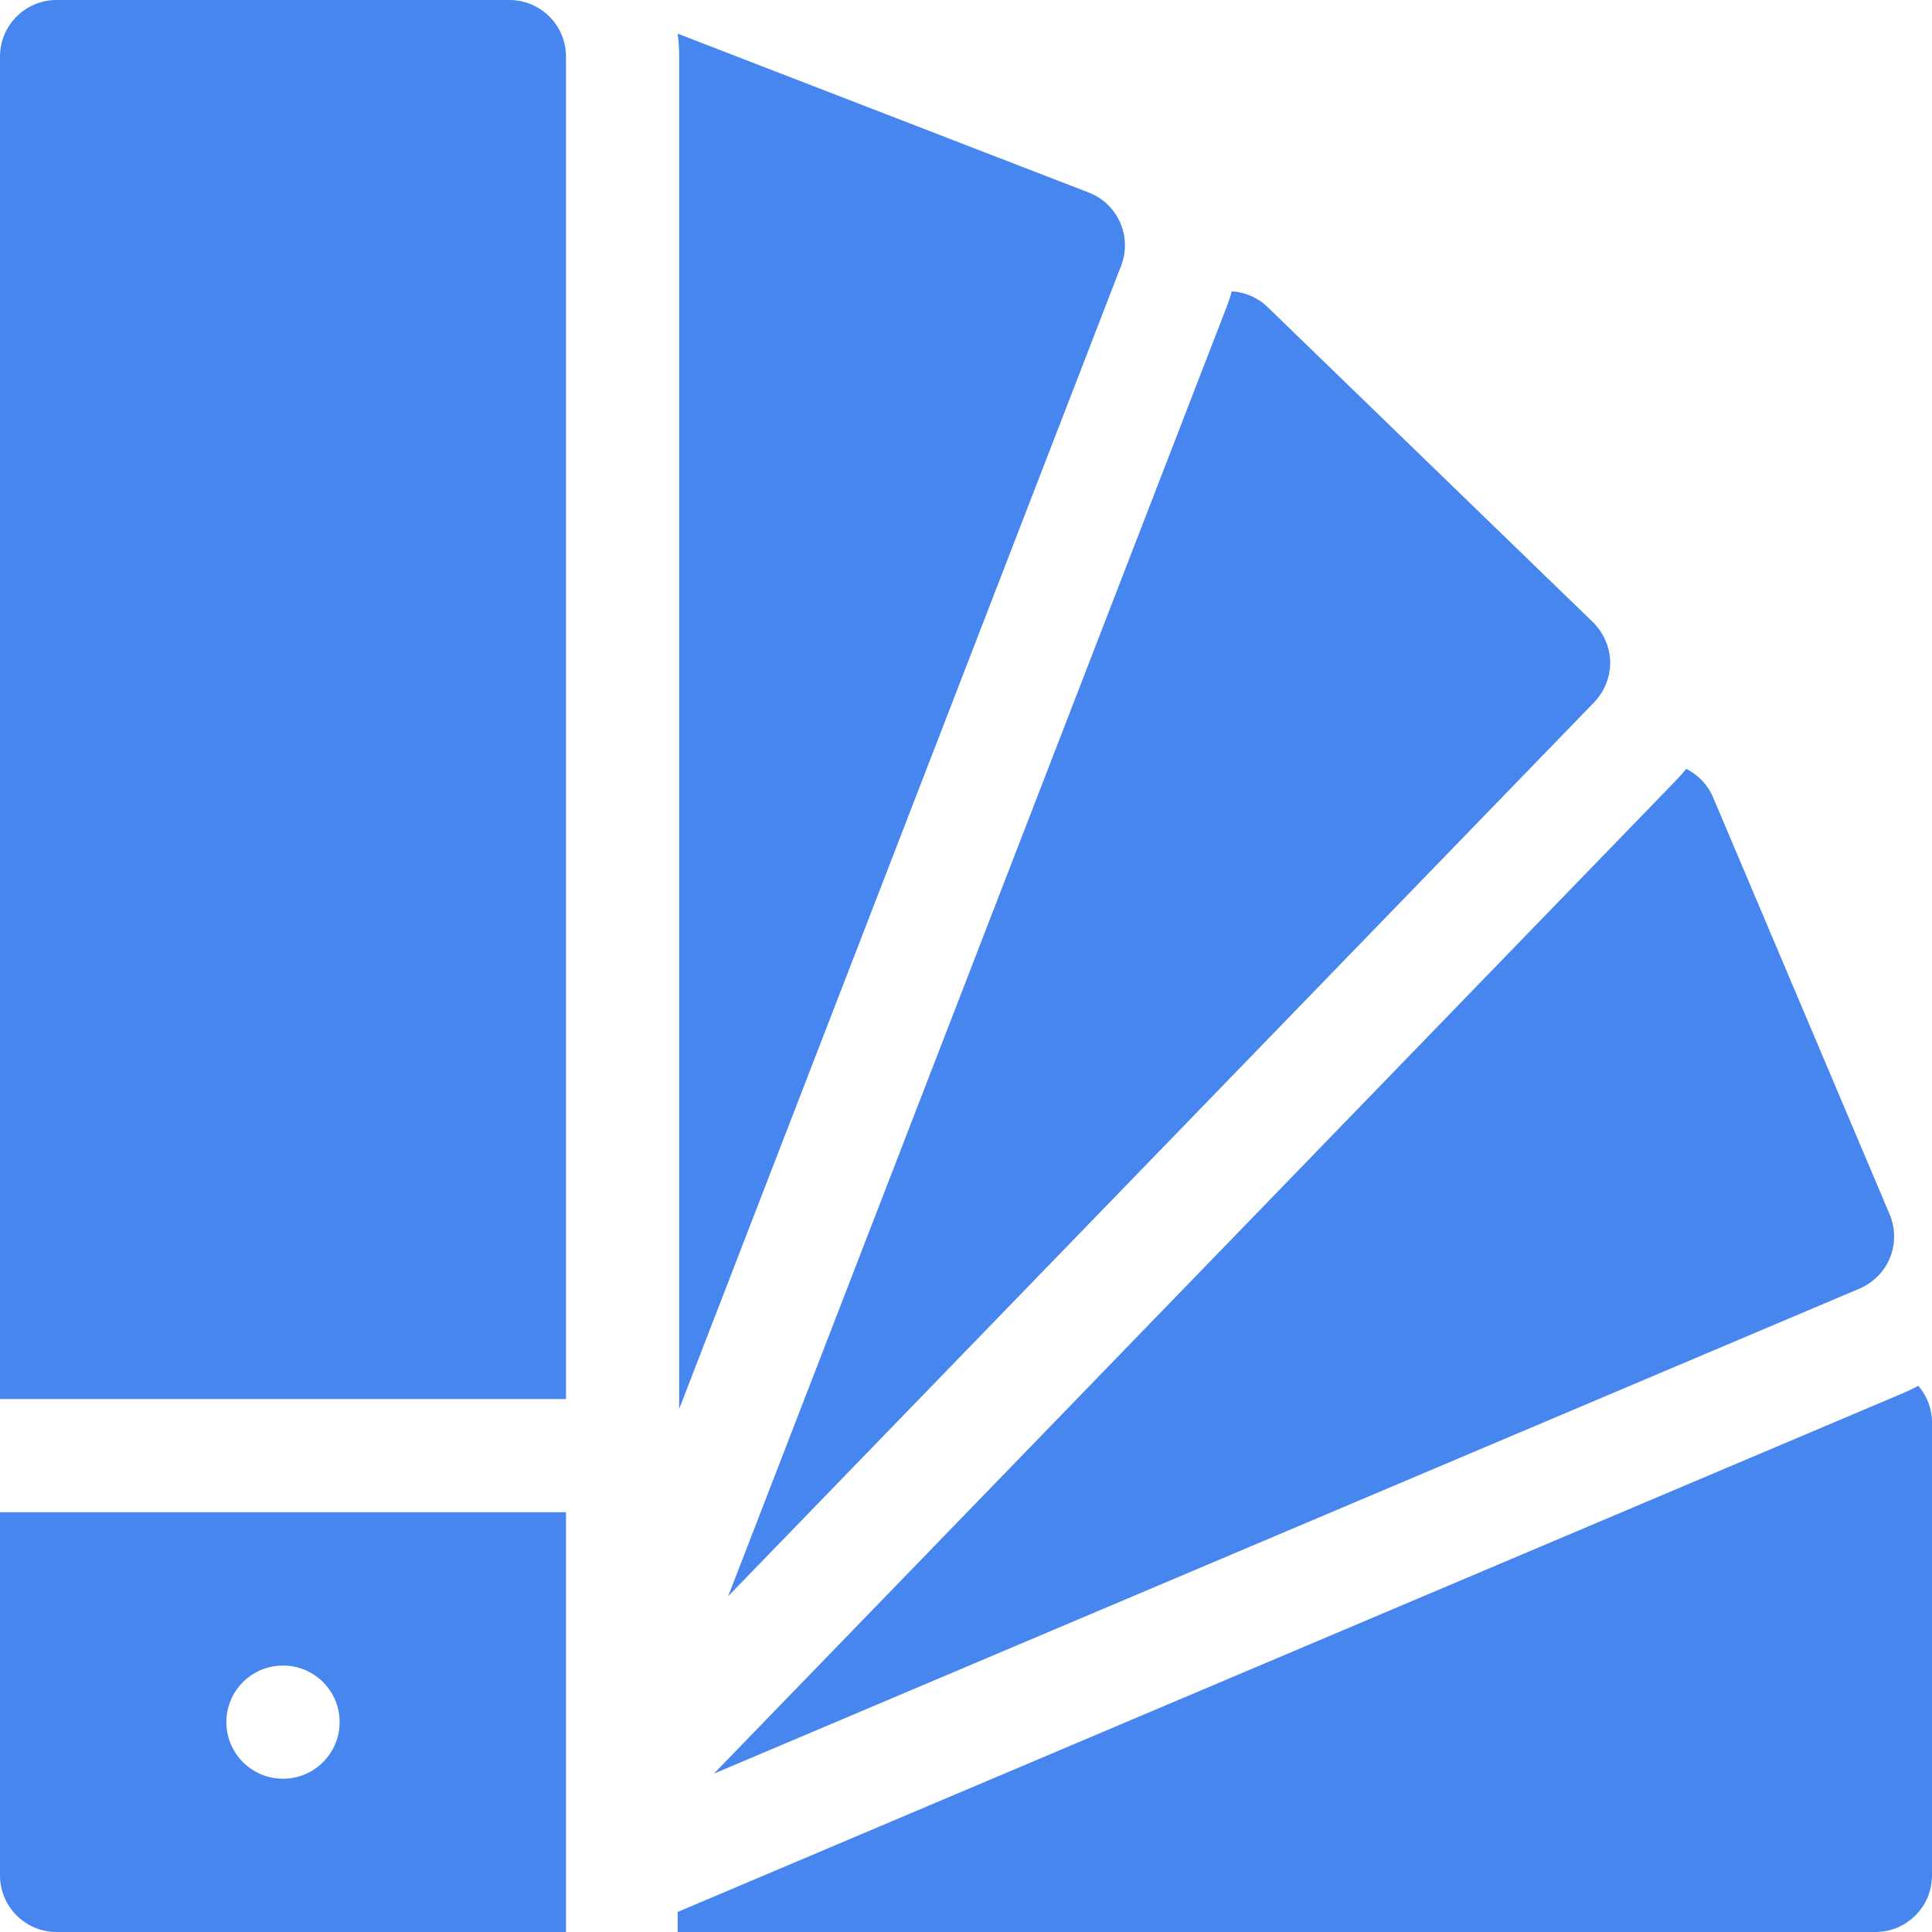
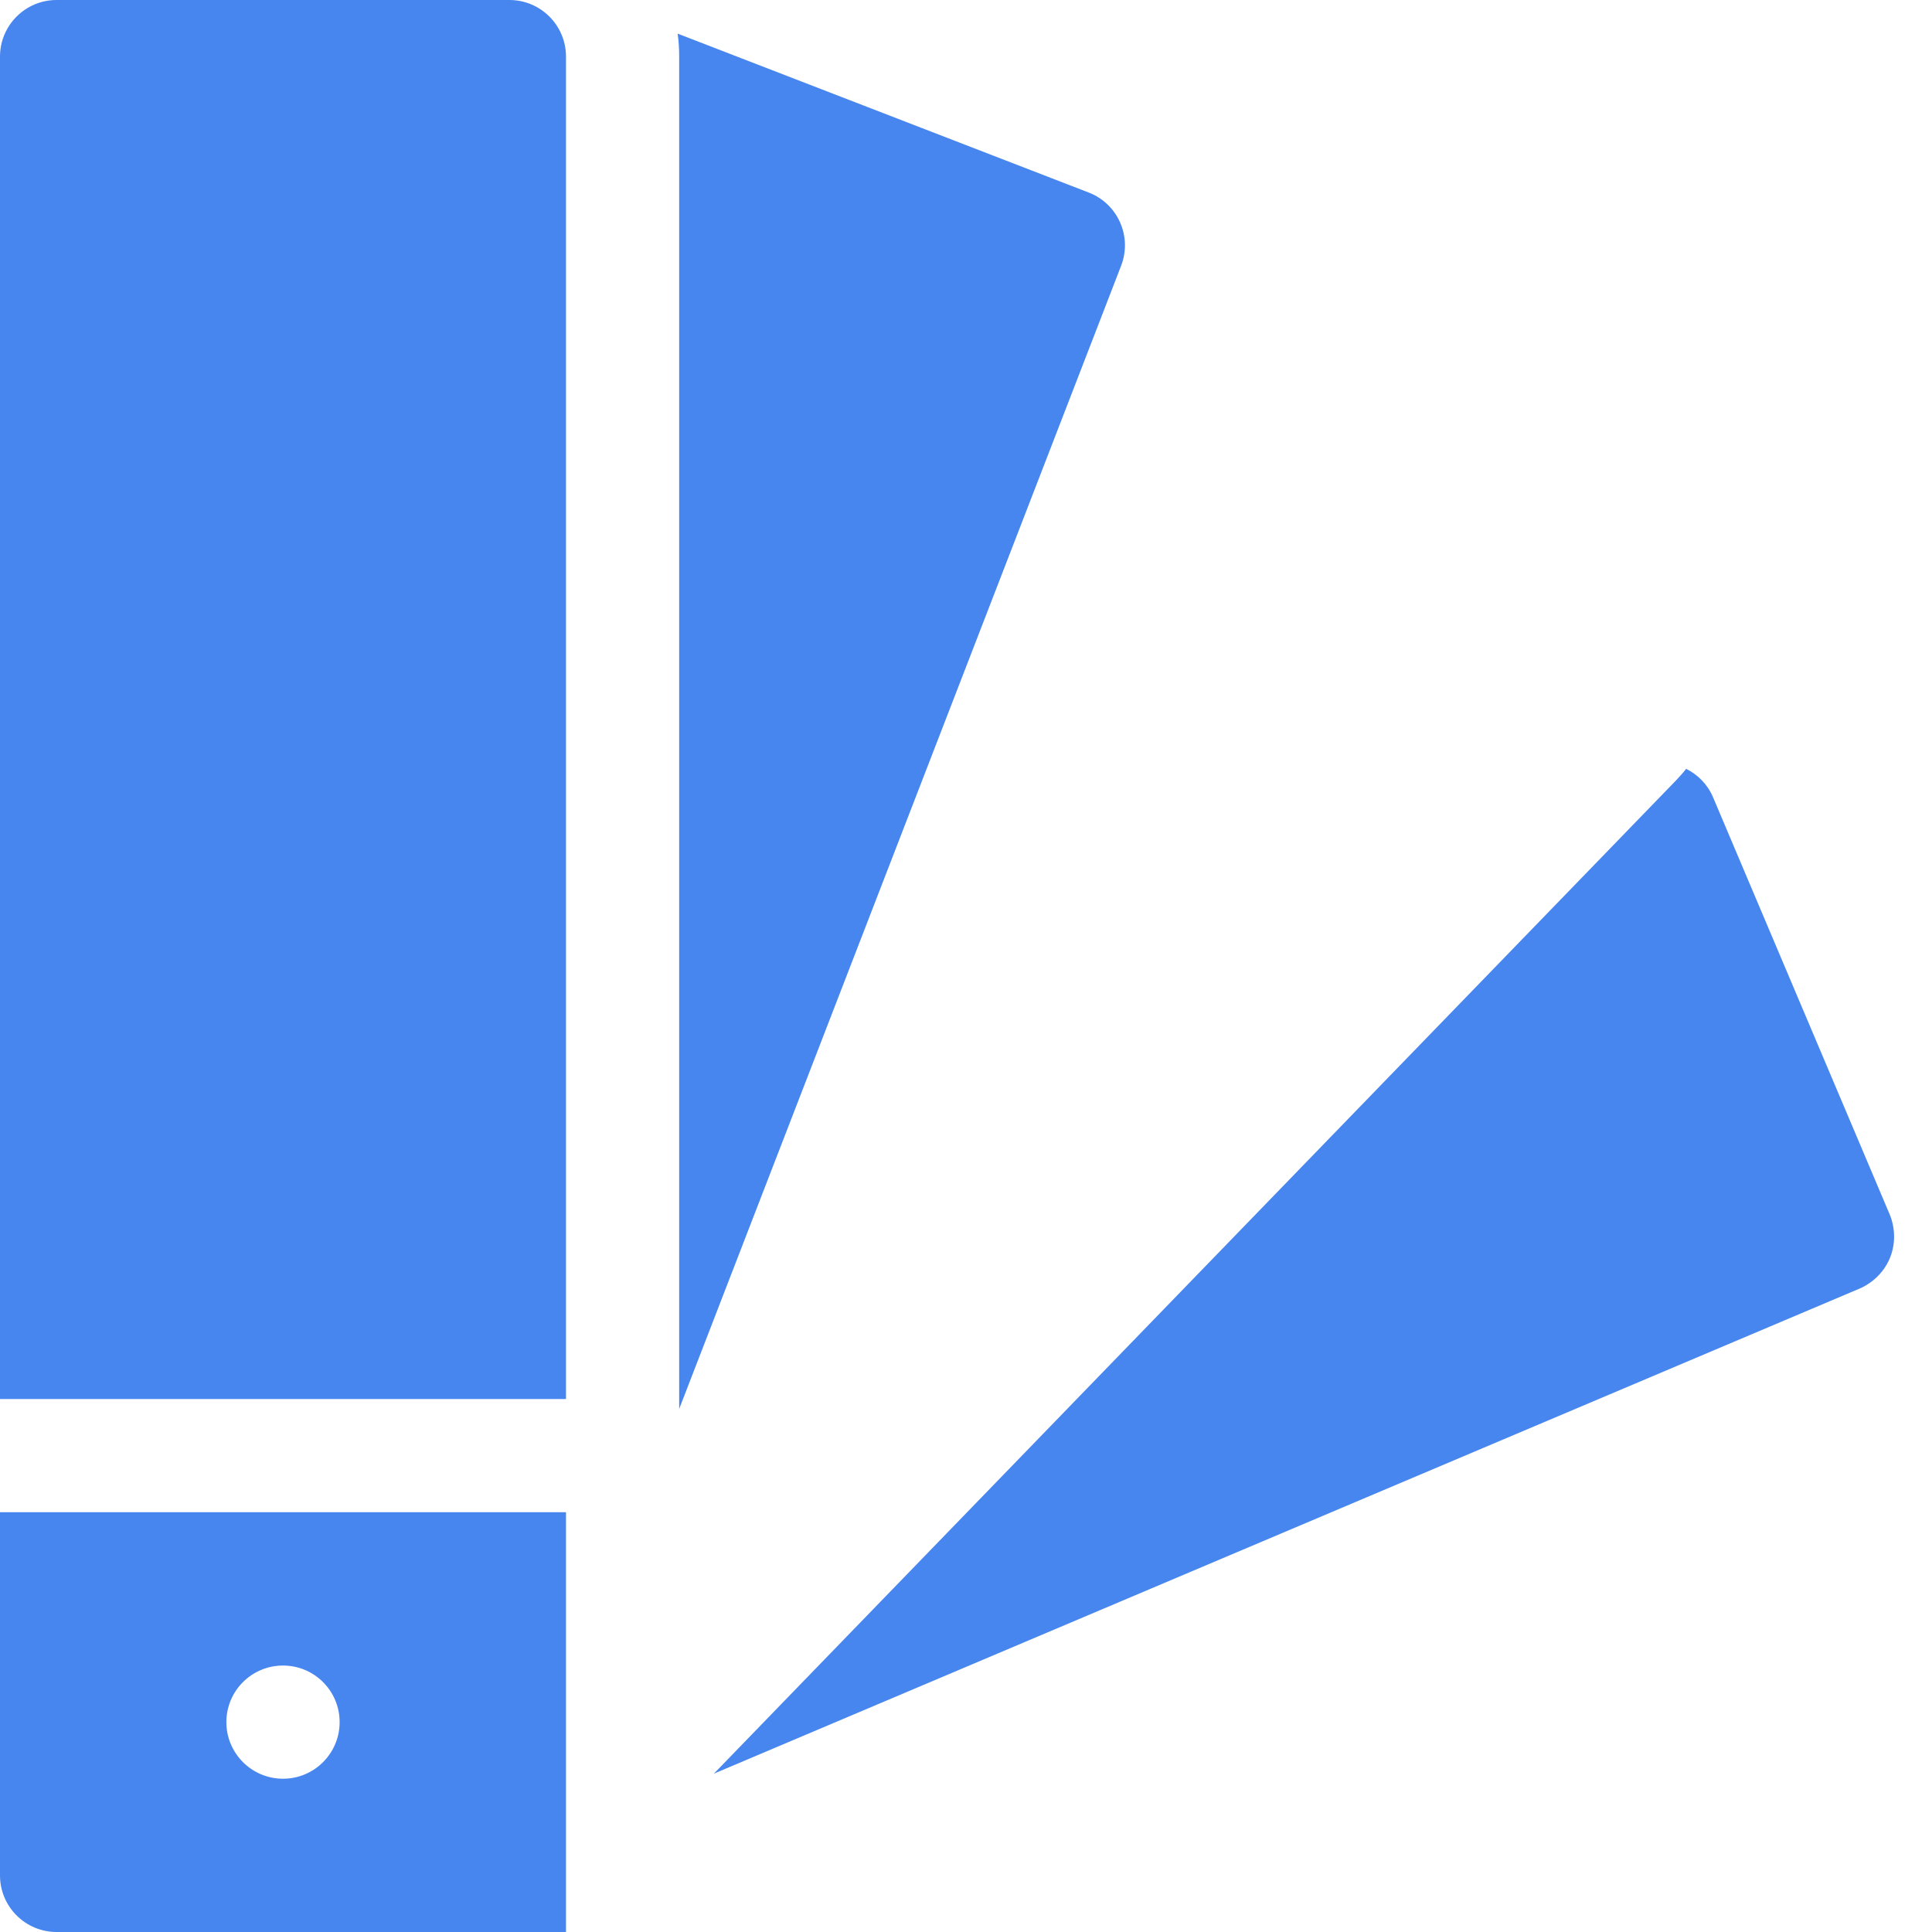
<svg xmlns="http://www.w3.org/2000/svg" width="24" height="24" viewBox="0 0 24 24" fill="none">
  <g clip-path="url(#clip0_3169_12551)">
-     <path d="M23.83 17.215C23.772 17.247 23.711 17.276 23.65 17.302L8.418 23.751V24H23.297C23.685 24 24 23.686 24 23.297V17.672C24 17.497 23.936 17.338 23.83 17.215Z" fill="#4785EF" />
    <path d="M23.101 16.007C23.144 15.989 23.372 15.887 23.479 15.623C23.585 15.36 23.493 15.128 23.474 15.085L21.281 9.906C21.213 9.745 21.092 9.623 20.946 9.551C20.905 9.603 20.86 9.653 20.814 9.701L8.868 22.033C13.613 20.024 18.357 18.015 23.101 16.007Z" fill="#4785EF" />
-     <path d="M19.804 8.723C19.836 8.69 20.007 8.508 20.002 8.223C19.997 7.938 19.822 7.762 19.788 7.729L15.748 3.816C15.623 3.694 15.464 3.629 15.302 3.619C15.284 3.683 15.263 3.746 15.239 3.809L9.046 19.828C12.632 16.127 16.218 12.425 19.804 8.723Z" fill="#4785EF" />
-     <path d="M8.437 17.502C10.267 12.769 12.097 8.035 13.927 3.301C14.067 2.939 13.887 2.532 13.525 2.392L8.418 0.418C8.431 0.511 8.437 0.606 8.437 0.703V17.502Z" fill="#4785EF" />
+     <path d="M8.437 17.502C10.267 12.769 12.097 8.035 13.927 3.301C14.067 2.939 13.887 2.532 13.525 2.392L8.418 0.418C8.431 0.511 8.437 0.606 8.437 0.703Z" fill="#4785EF" />
    <path d="M6.328 0H0.703C0.315 0 0 0.315 0 0.703V17.379H7.031V0.703C7.031 0.315 6.716 0 6.328 0Z" fill="#4785EF" />
    <path d="M0 23.297C0 23.685 0.315 24 0.703 24H7.031V18.785H0V23.297ZM3.516 20.69C3.904 20.69 4.219 21.004 4.219 21.393C4.219 21.781 3.904 22.096 3.516 22.096C3.127 22.096 2.812 21.781 2.812 21.393C2.812 21.004 3.127 20.69 3.516 20.69Z" fill="#4785EF" />
  </g>
  <defs>
    <clipPath id="clip0_3169_12551">
      <rect width="24" height="24" fill="white" />
    </clipPath>
  </defs>
</svg>